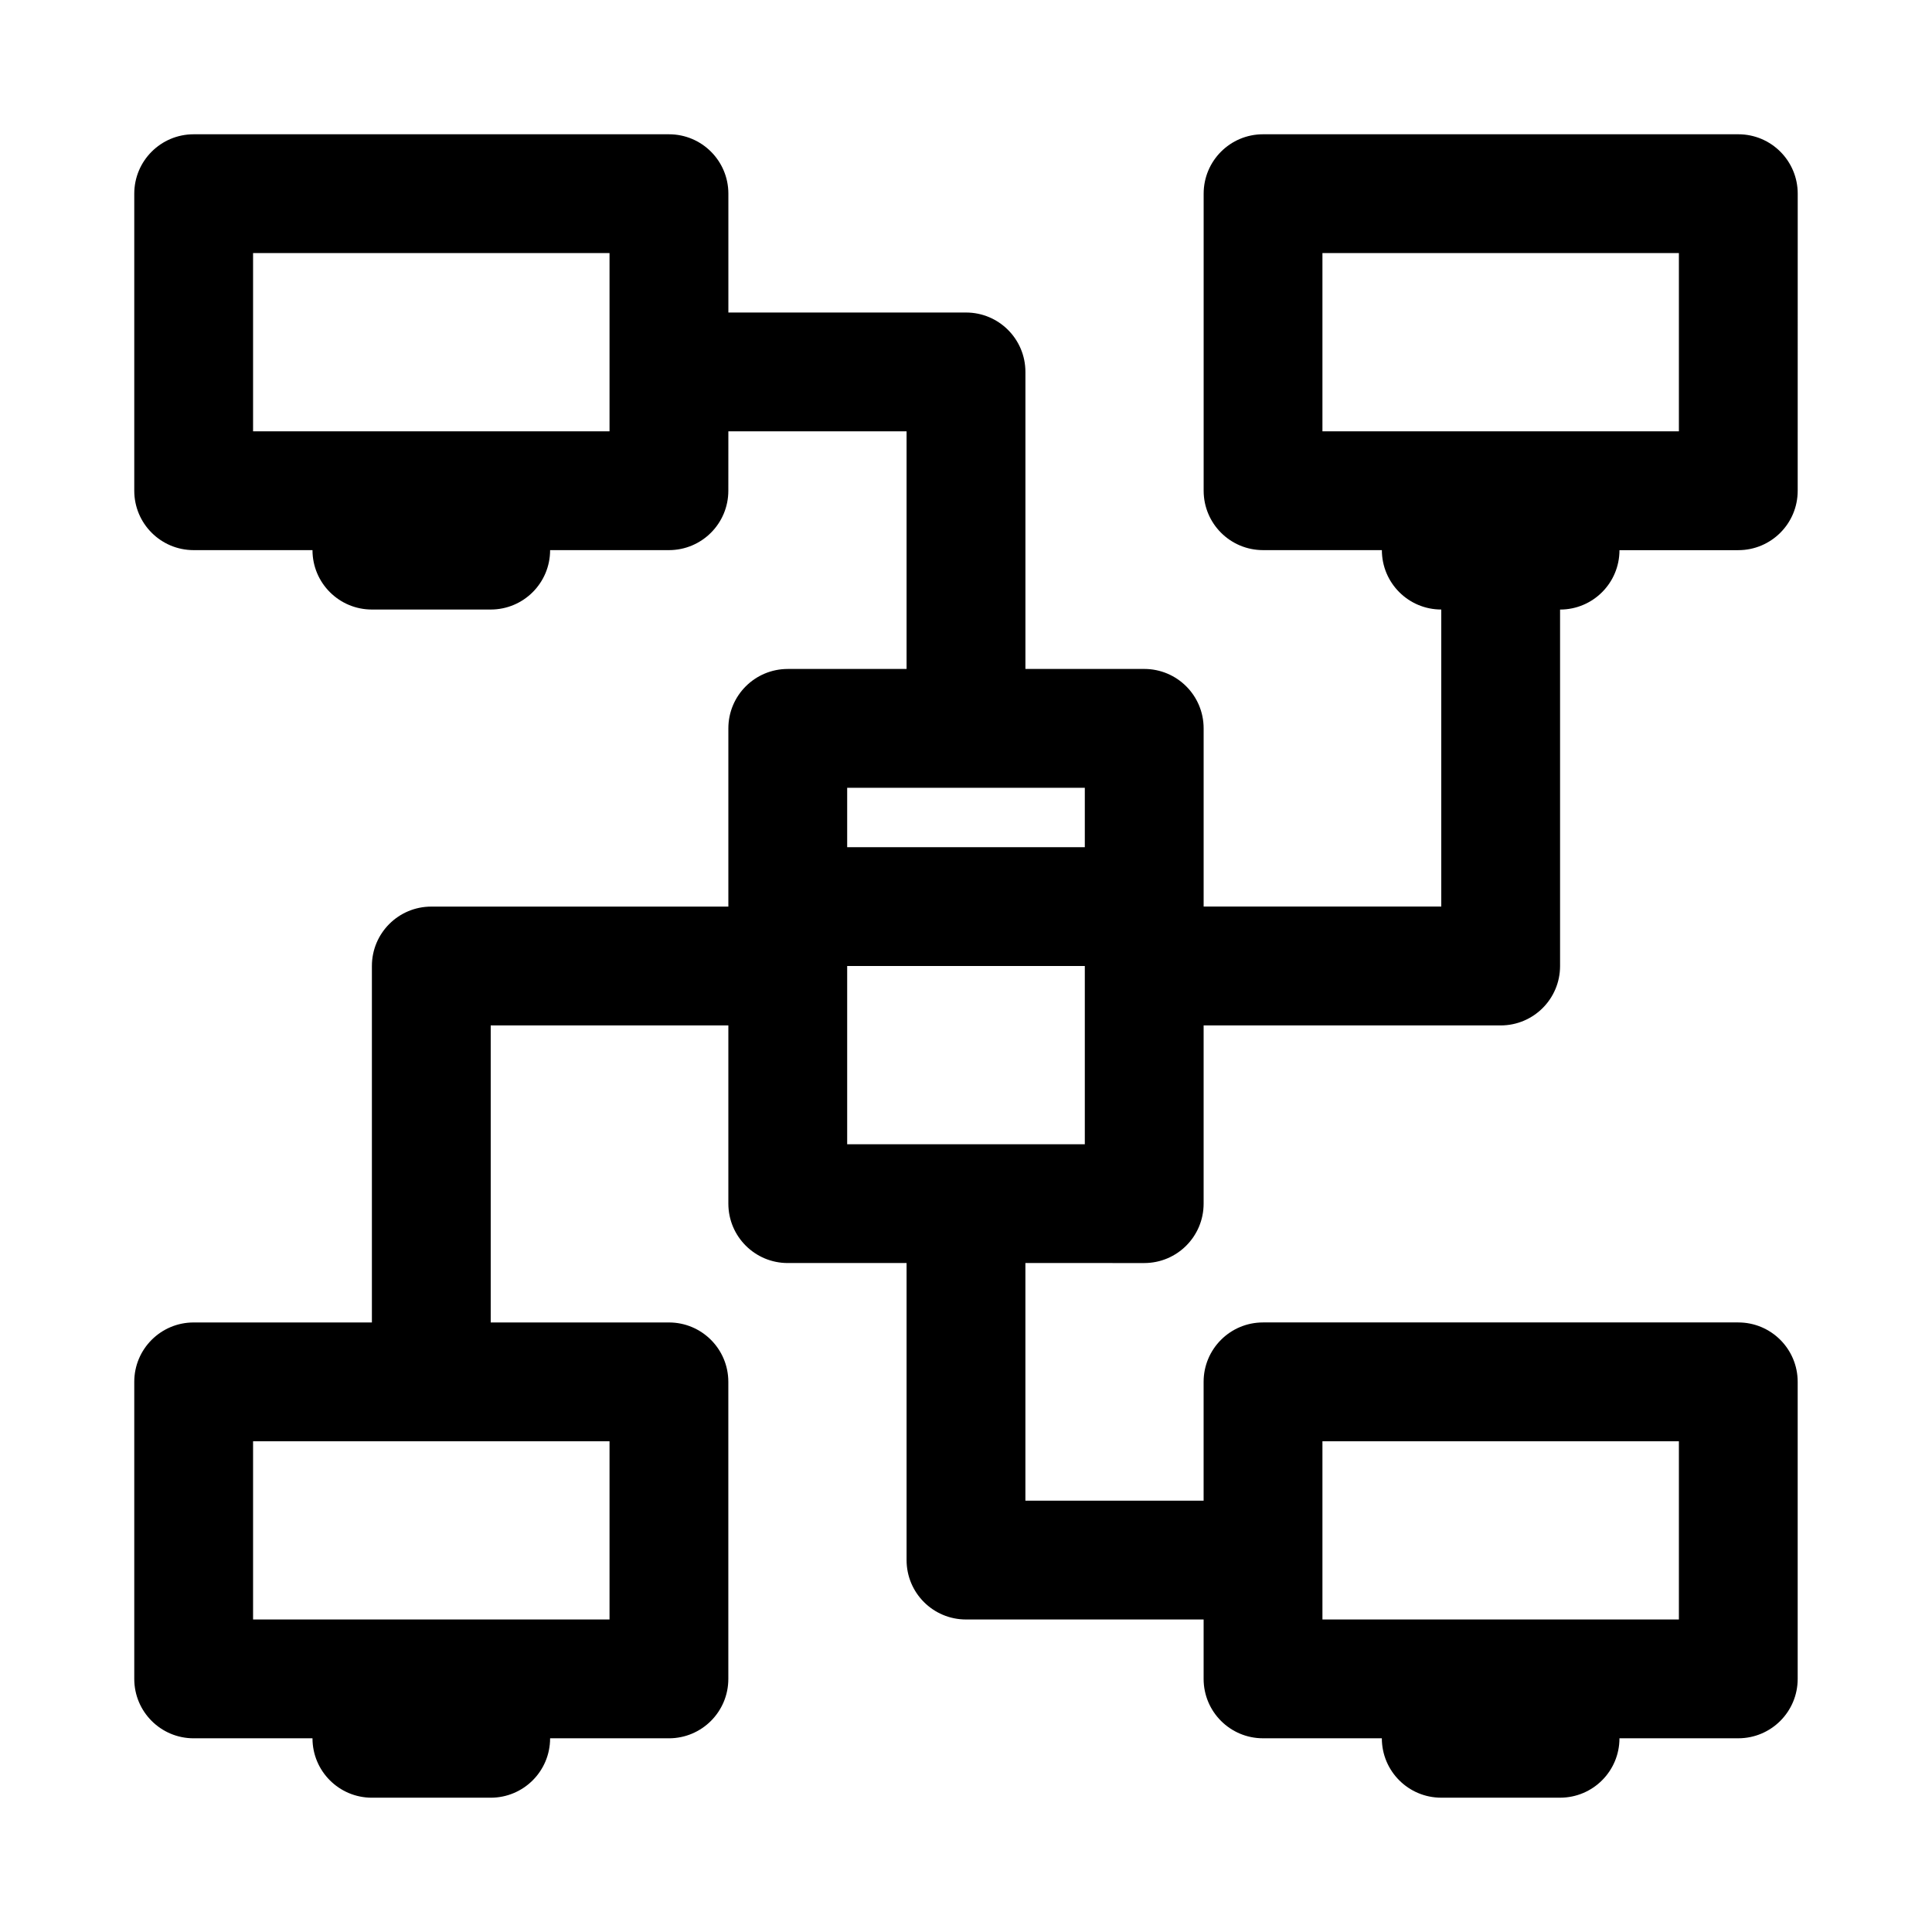
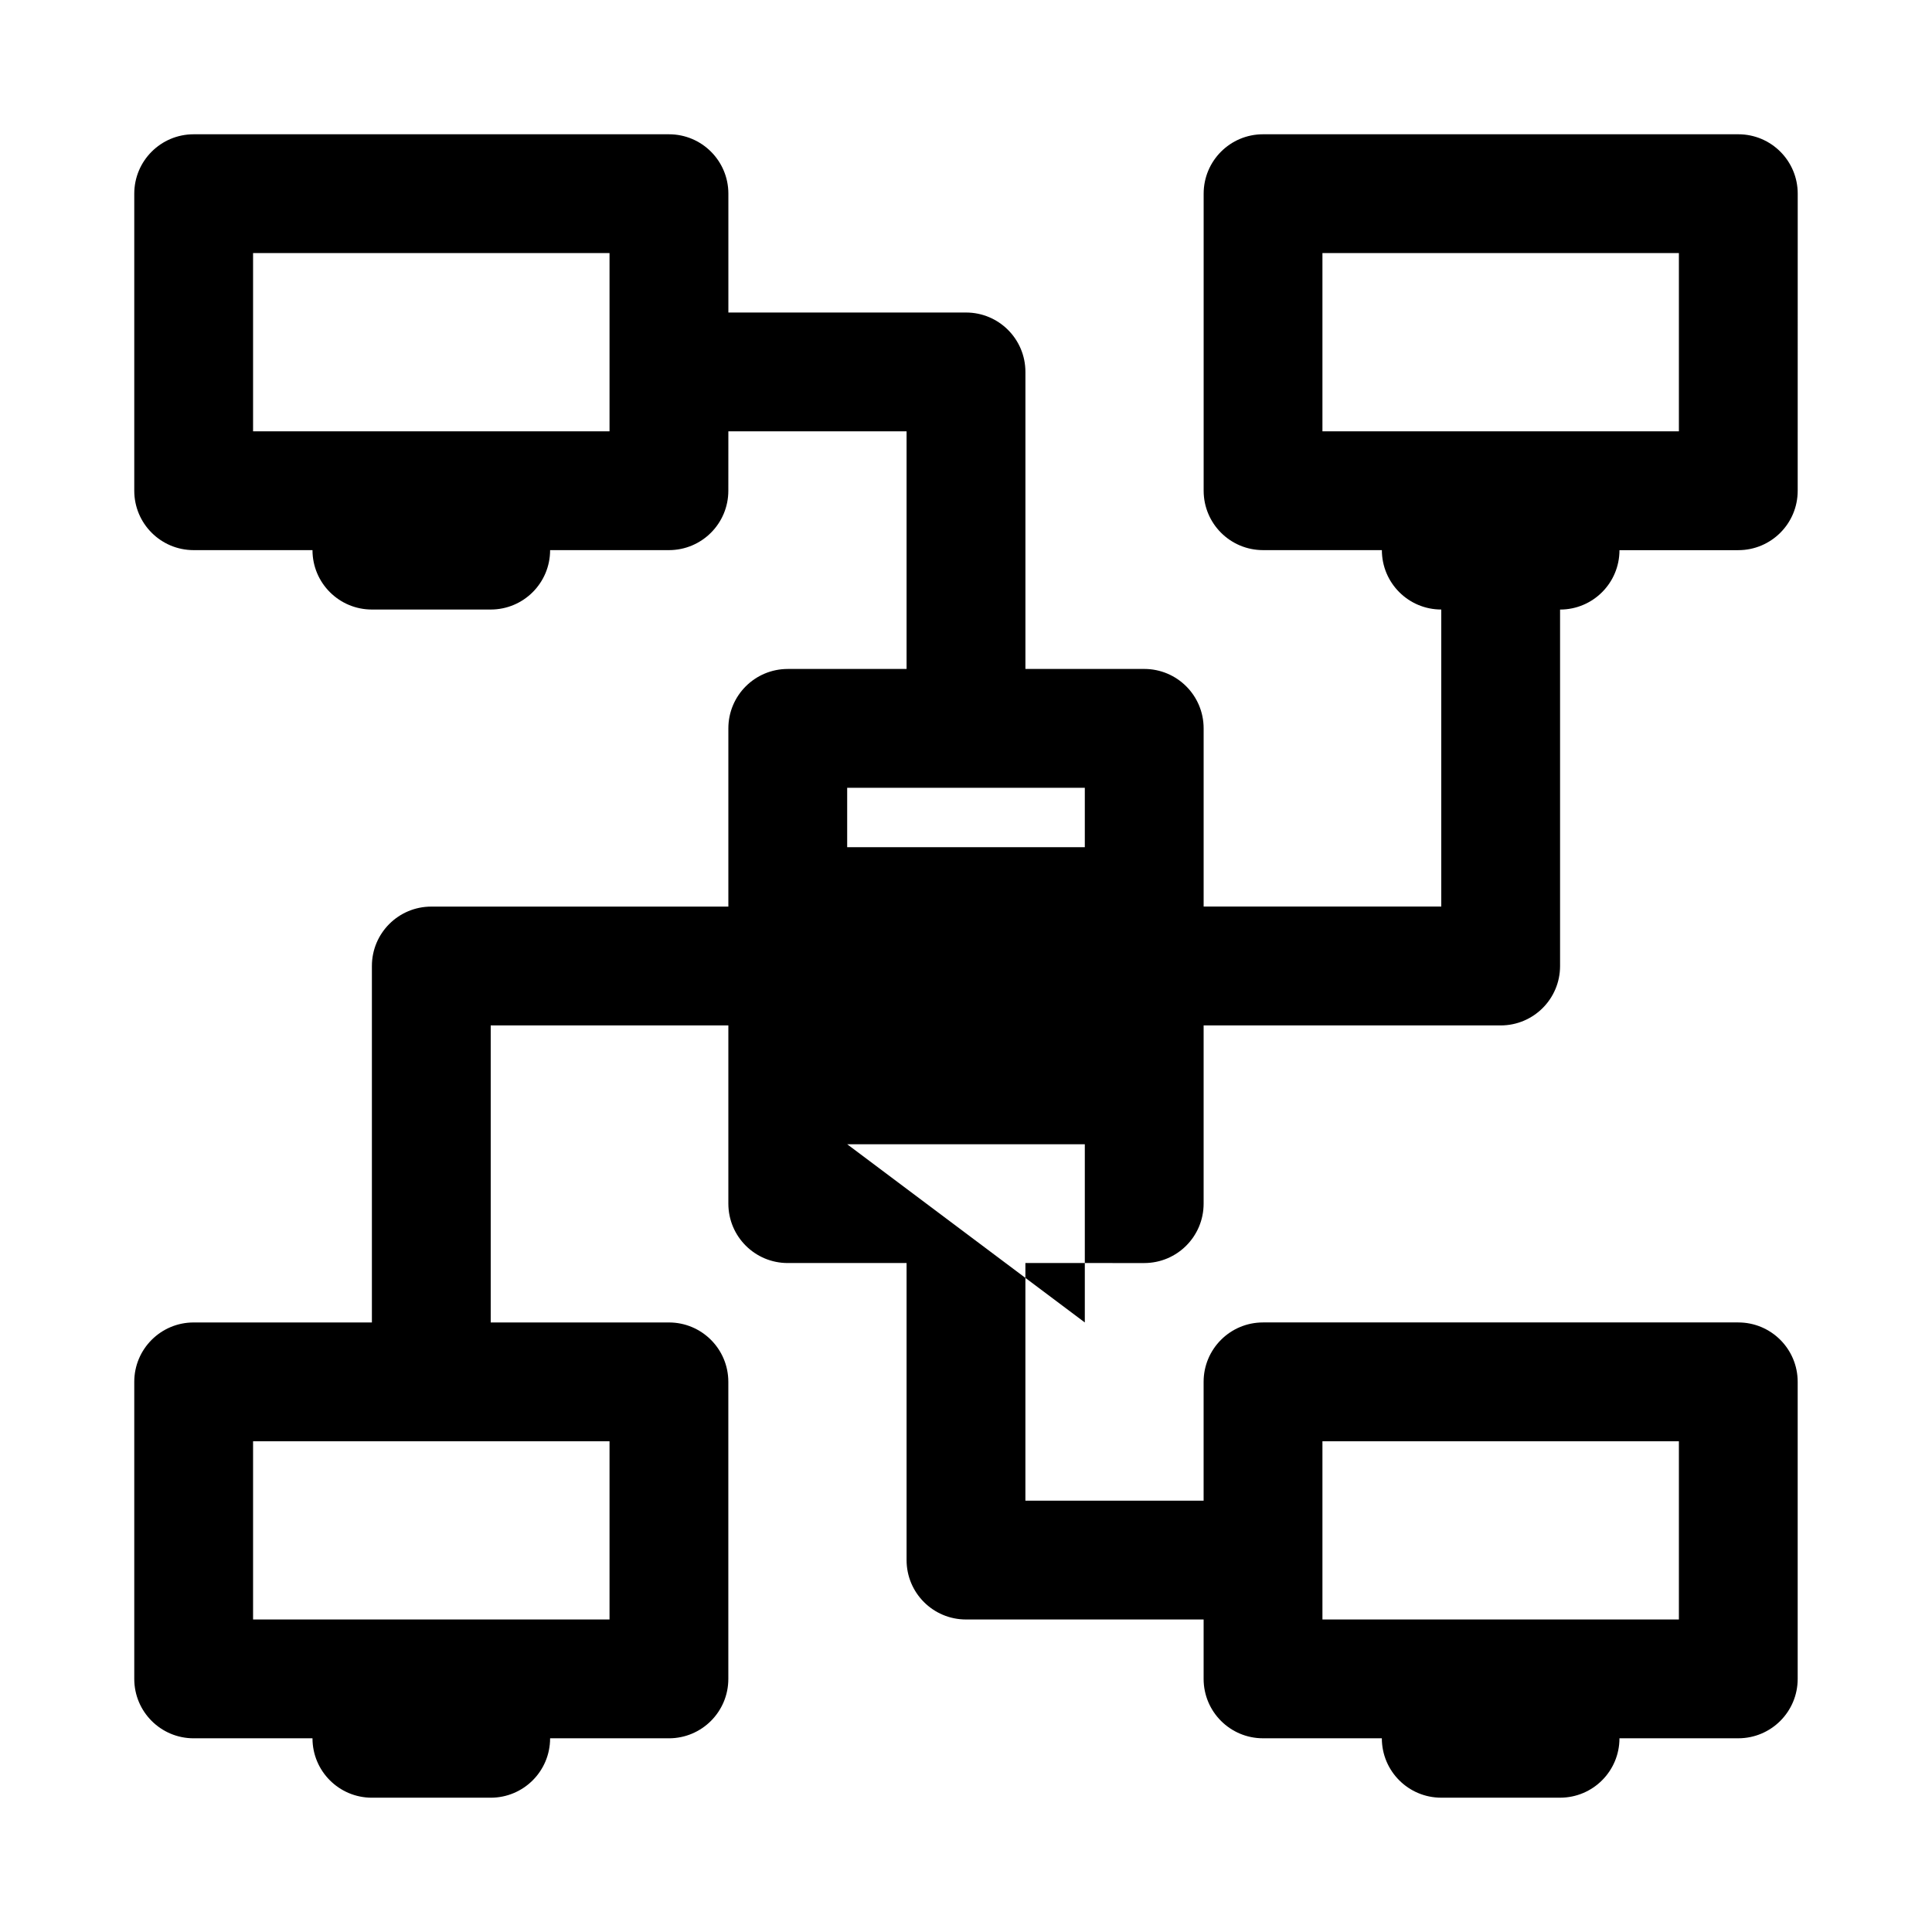
<svg xmlns="http://www.w3.org/2000/svg" fill="#000000" width="800px" height="800px" version="1.1" viewBox="144 144 512 512">
-   <path d="m447.23 478.72c8.703 0 15.742-7.043 15.742-15.742v-47.23h78.719c8.703 0 15.742-7.043 15.742-15.742v-94.465c8.703 0 15.742-7.043 15.742-15.742h31.488c8.703 0 15.742-7.043 15.742-15.742l0.008-78.73c0-8.703-7.043-15.742-15.742-15.742h-125.95c-8.703 0-15.742 7.043-15.742 15.742v78.719c0 8.703 7.043 15.742 15.742 15.742h31.488c0 8.703 7.043 15.742 15.742 15.742v78.719h-62.977v-47.23c0-8.703-7.043-15.742-15.742-15.742h-31.488v-78.715c0-8.703-7.043-15.742-15.742-15.742h-62.977v-31.492c0-8.703-7.043-15.742-15.742-15.742h-125.96c-8.699 0-15.742 7.043-15.742 15.742v78.719c0 8.703 7.043 15.742 15.742 15.742h31.488c0 8.703 7.043 15.742 15.742 15.742h31.488c8.703 0 15.742-7.043 15.742-15.742h31.488c8.703 0 15.742-7.043 15.742-15.742l0.008-15.742h47.23v62.977h-31.488c-8.703 0-15.742 7.043-15.742 15.742v47.23l-78.723 0.004c-8.703 0-15.742 7.043-15.742 15.742v94.465h-47.234c-8.703 0-15.742 7.043-15.742 15.742v78.719c0 8.703 7.043 15.742 15.742 15.742h31.488c0 8.703 7.043 15.742 15.742 15.742h31.488c8.703 0 15.742-7.043 15.742-15.742h31.488c8.703 0 15.742-7.043 15.742-15.742v-78.719c0-8.703-7.043-15.742-15.742-15.742h-47.227v-78.719h62.977v47.23c0 8.703 7.043 15.742 15.742 15.742h31.488v78.719c0 8.703 7.043 15.742 15.742 15.742h62.977v15.742c0 8.703 7.043 15.742 15.742 15.742h31.488c0 8.703 7.043 15.742 15.742 15.742h31.488c8.703 0 15.742-7.043 15.742-15.742h31.488c8.703 0 15.742-7.043 15.742-15.742v-78.719c0-8.703-7.043-15.742-15.742-15.742h-125.95c-8.703 0-15.742 7.043-15.742 15.742v31.488h-47.23v-62.977zm47.23-220.42v-47.23h94.465v47.23zm-188.93 0h-94.465v-47.23h94.465zm0 267.65v47.23l-94.465 0.004v-47.23zm188.93 0h94.465v47.23h-94.465zm-125.95-173.18h62.977v15.742h-62.977zm0 94.465v-47.23h62.977v47.23z" />
+   <path d="m447.23 478.72c8.703 0 15.742-7.043 15.742-15.742v-47.23h78.719c8.703 0 15.742-7.043 15.742-15.742v-94.465c8.703 0 15.742-7.043 15.742-15.742h31.488c8.703 0 15.742-7.043 15.742-15.742l0.008-78.73c0-8.703-7.043-15.742-15.742-15.742h-125.95c-8.703 0-15.742 7.043-15.742 15.742v78.719c0 8.703 7.043 15.742 15.742 15.742h31.488c0 8.703 7.043 15.742 15.742 15.742v78.719h-62.977v-47.23c0-8.703-7.043-15.742-15.742-15.742h-31.488v-78.715c0-8.703-7.043-15.742-15.742-15.742h-62.977v-31.492c0-8.703-7.043-15.742-15.742-15.742h-125.96c-8.699 0-15.742 7.043-15.742 15.742v78.719c0 8.703 7.043 15.742 15.742 15.742h31.488c0 8.703 7.043 15.742 15.742 15.742h31.488c8.703 0 15.742-7.043 15.742-15.742h31.488c8.703 0 15.742-7.043 15.742-15.742l0.008-15.742h47.23v62.977h-31.488c-8.703 0-15.742 7.043-15.742 15.742v47.23l-78.723 0.004c-8.703 0-15.742 7.043-15.742 15.742v94.465h-47.234c-8.703 0-15.742 7.043-15.742 15.742v78.719c0 8.703 7.043 15.742 15.742 15.742h31.488c0 8.703 7.043 15.742 15.742 15.742h31.488c8.703 0 15.742-7.043 15.742-15.742h31.488c8.703 0 15.742-7.043 15.742-15.742v-78.719c0-8.703-7.043-15.742-15.742-15.742h-47.227v-78.719h62.977v47.23c0 8.703 7.043 15.742 15.742 15.742h31.488v78.719c0 8.703 7.043 15.742 15.742 15.742h62.977v15.742c0 8.703 7.043 15.742 15.742 15.742h31.488c0 8.703 7.043 15.742 15.742 15.742h31.488c8.703 0 15.742-7.043 15.742-15.742h31.488c8.703 0 15.742-7.043 15.742-15.742v-78.719c0-8.703-7.043-15.742-15.742-15.742h-125.95c-8.703 0-15.742 7.043-15.742 15.742v31.488h-47.23v-62.977zm47.23-220.42v-47.23h94.465v47.23zm-188.93 0h-94.465v-47.23h94.465zm0 267.65v47.23l-94.465 0.004v-47.23zm188.93 0h94.465v47.23h-94.465zm-125.95-173.18h62.977v15.742h-62.977zm0 94.465h62.977v47.23z" />
</svg>